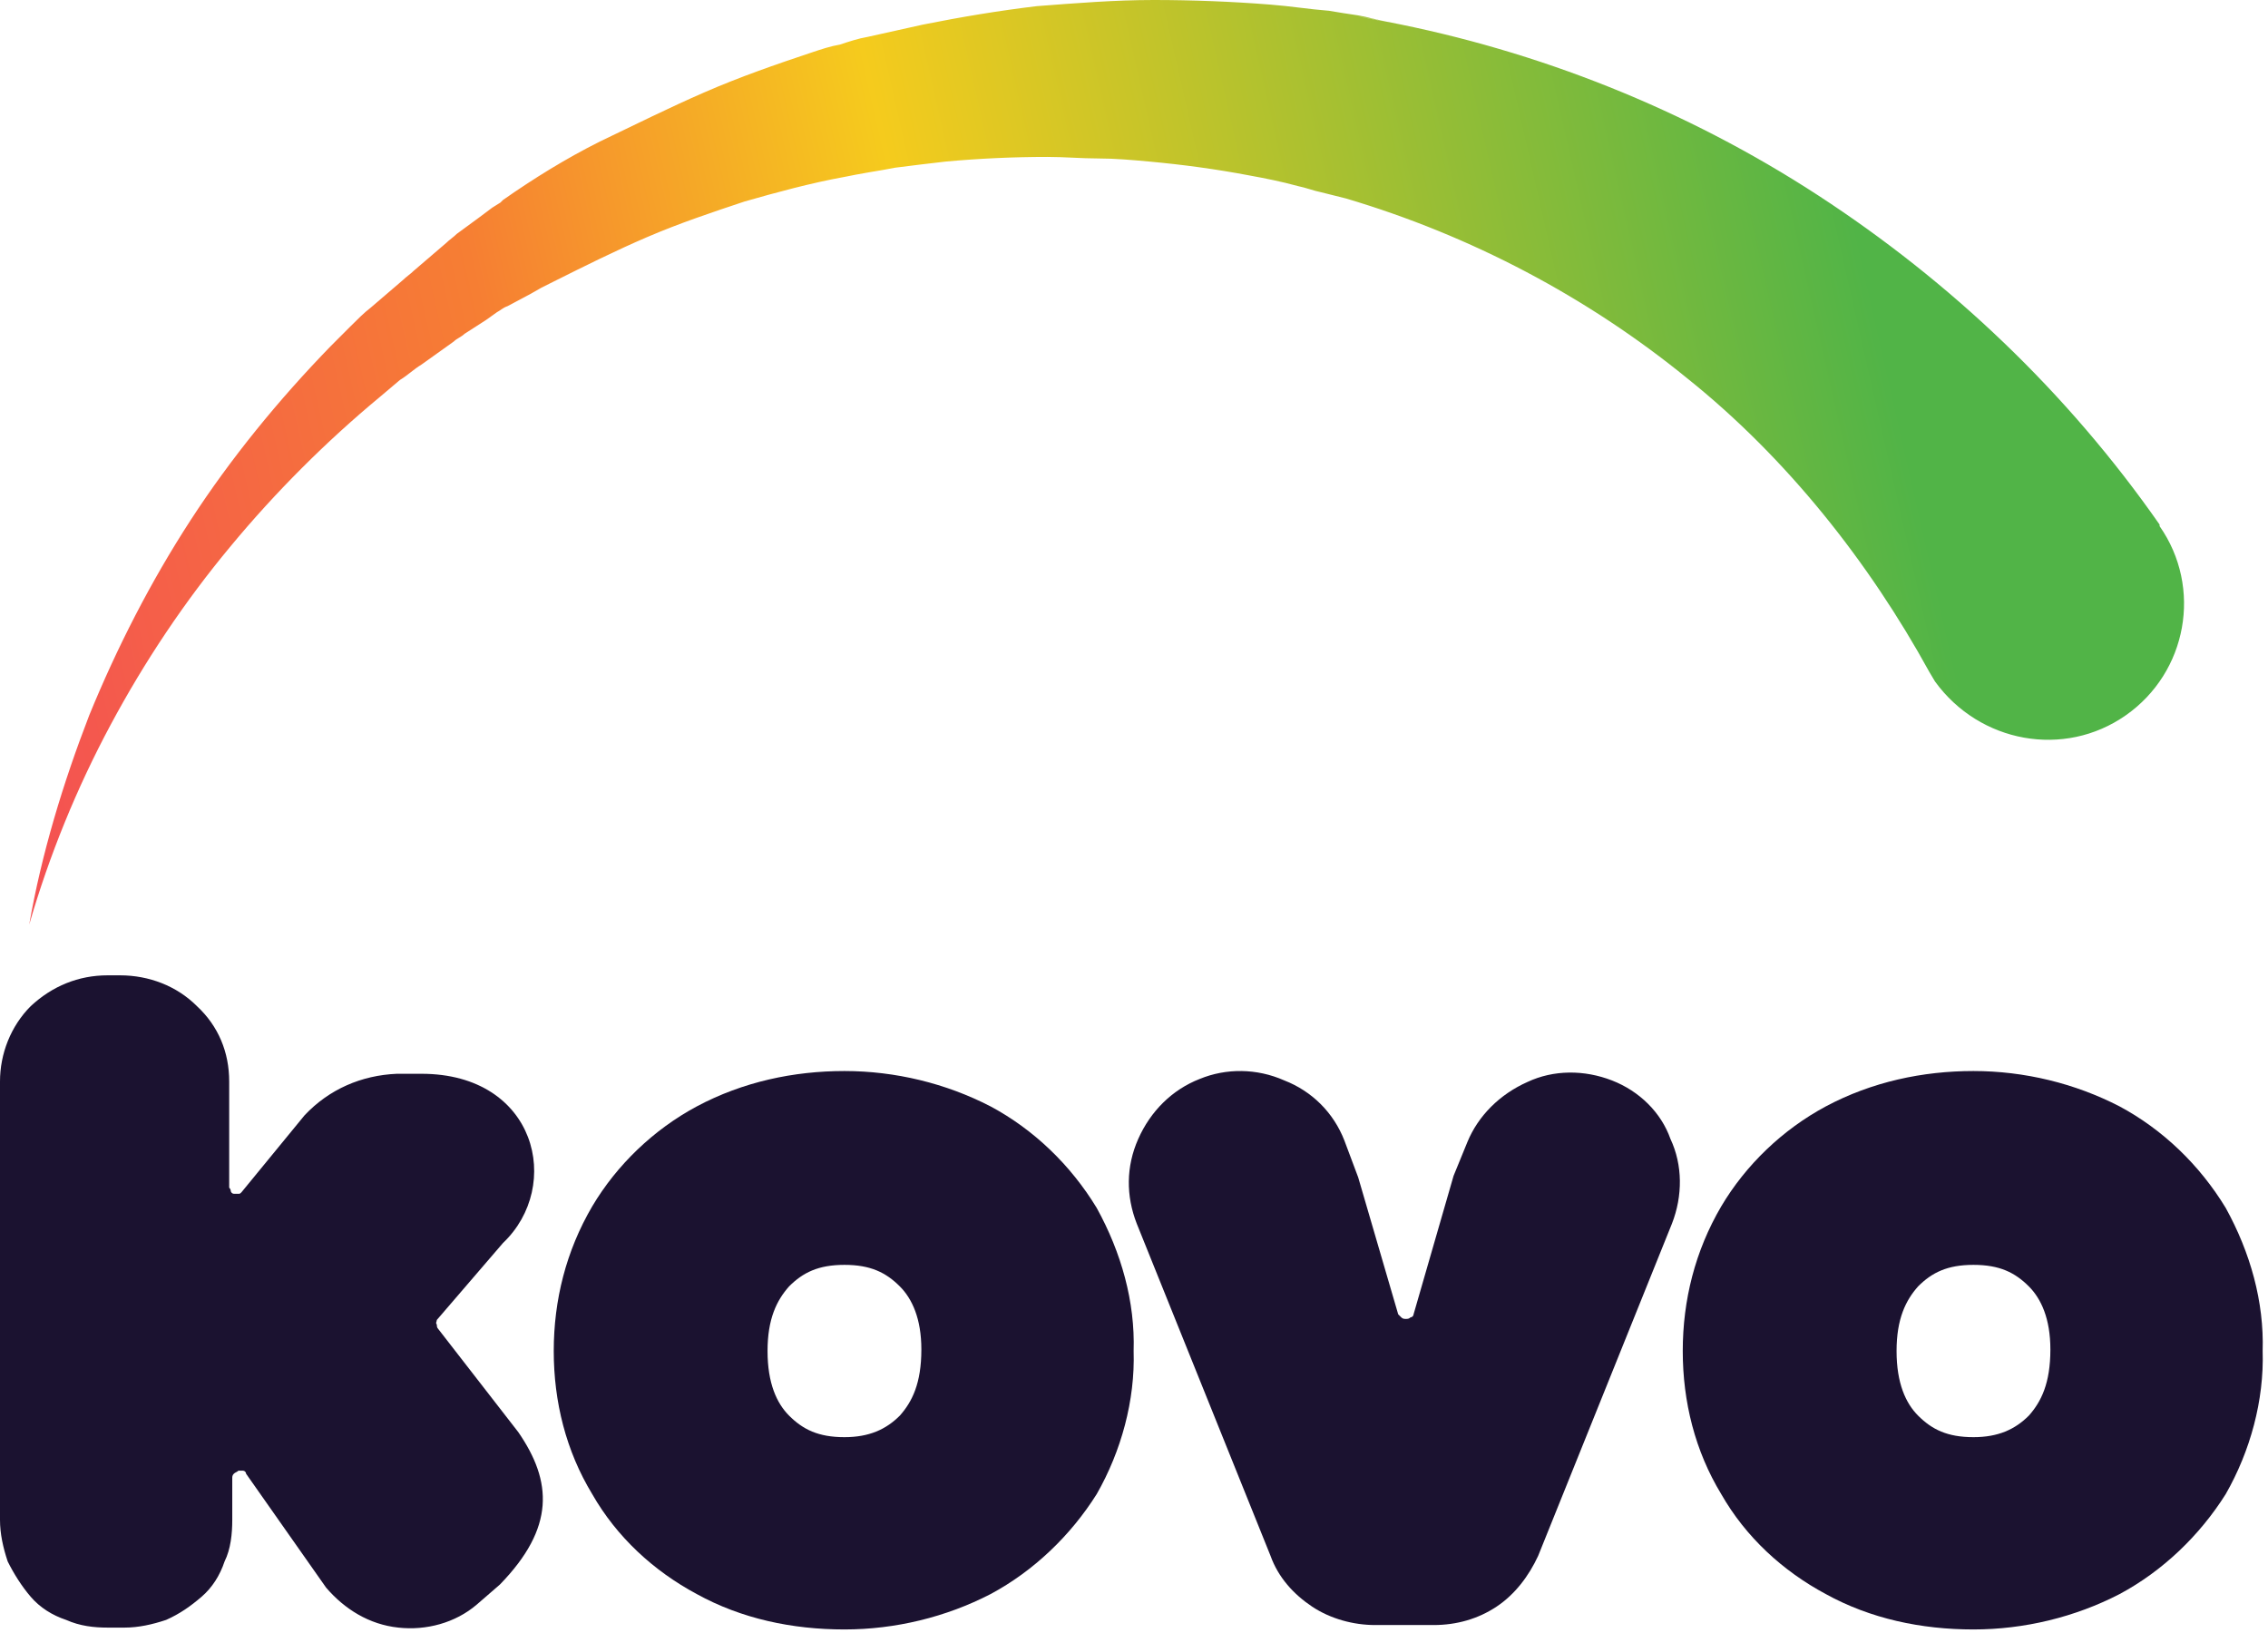
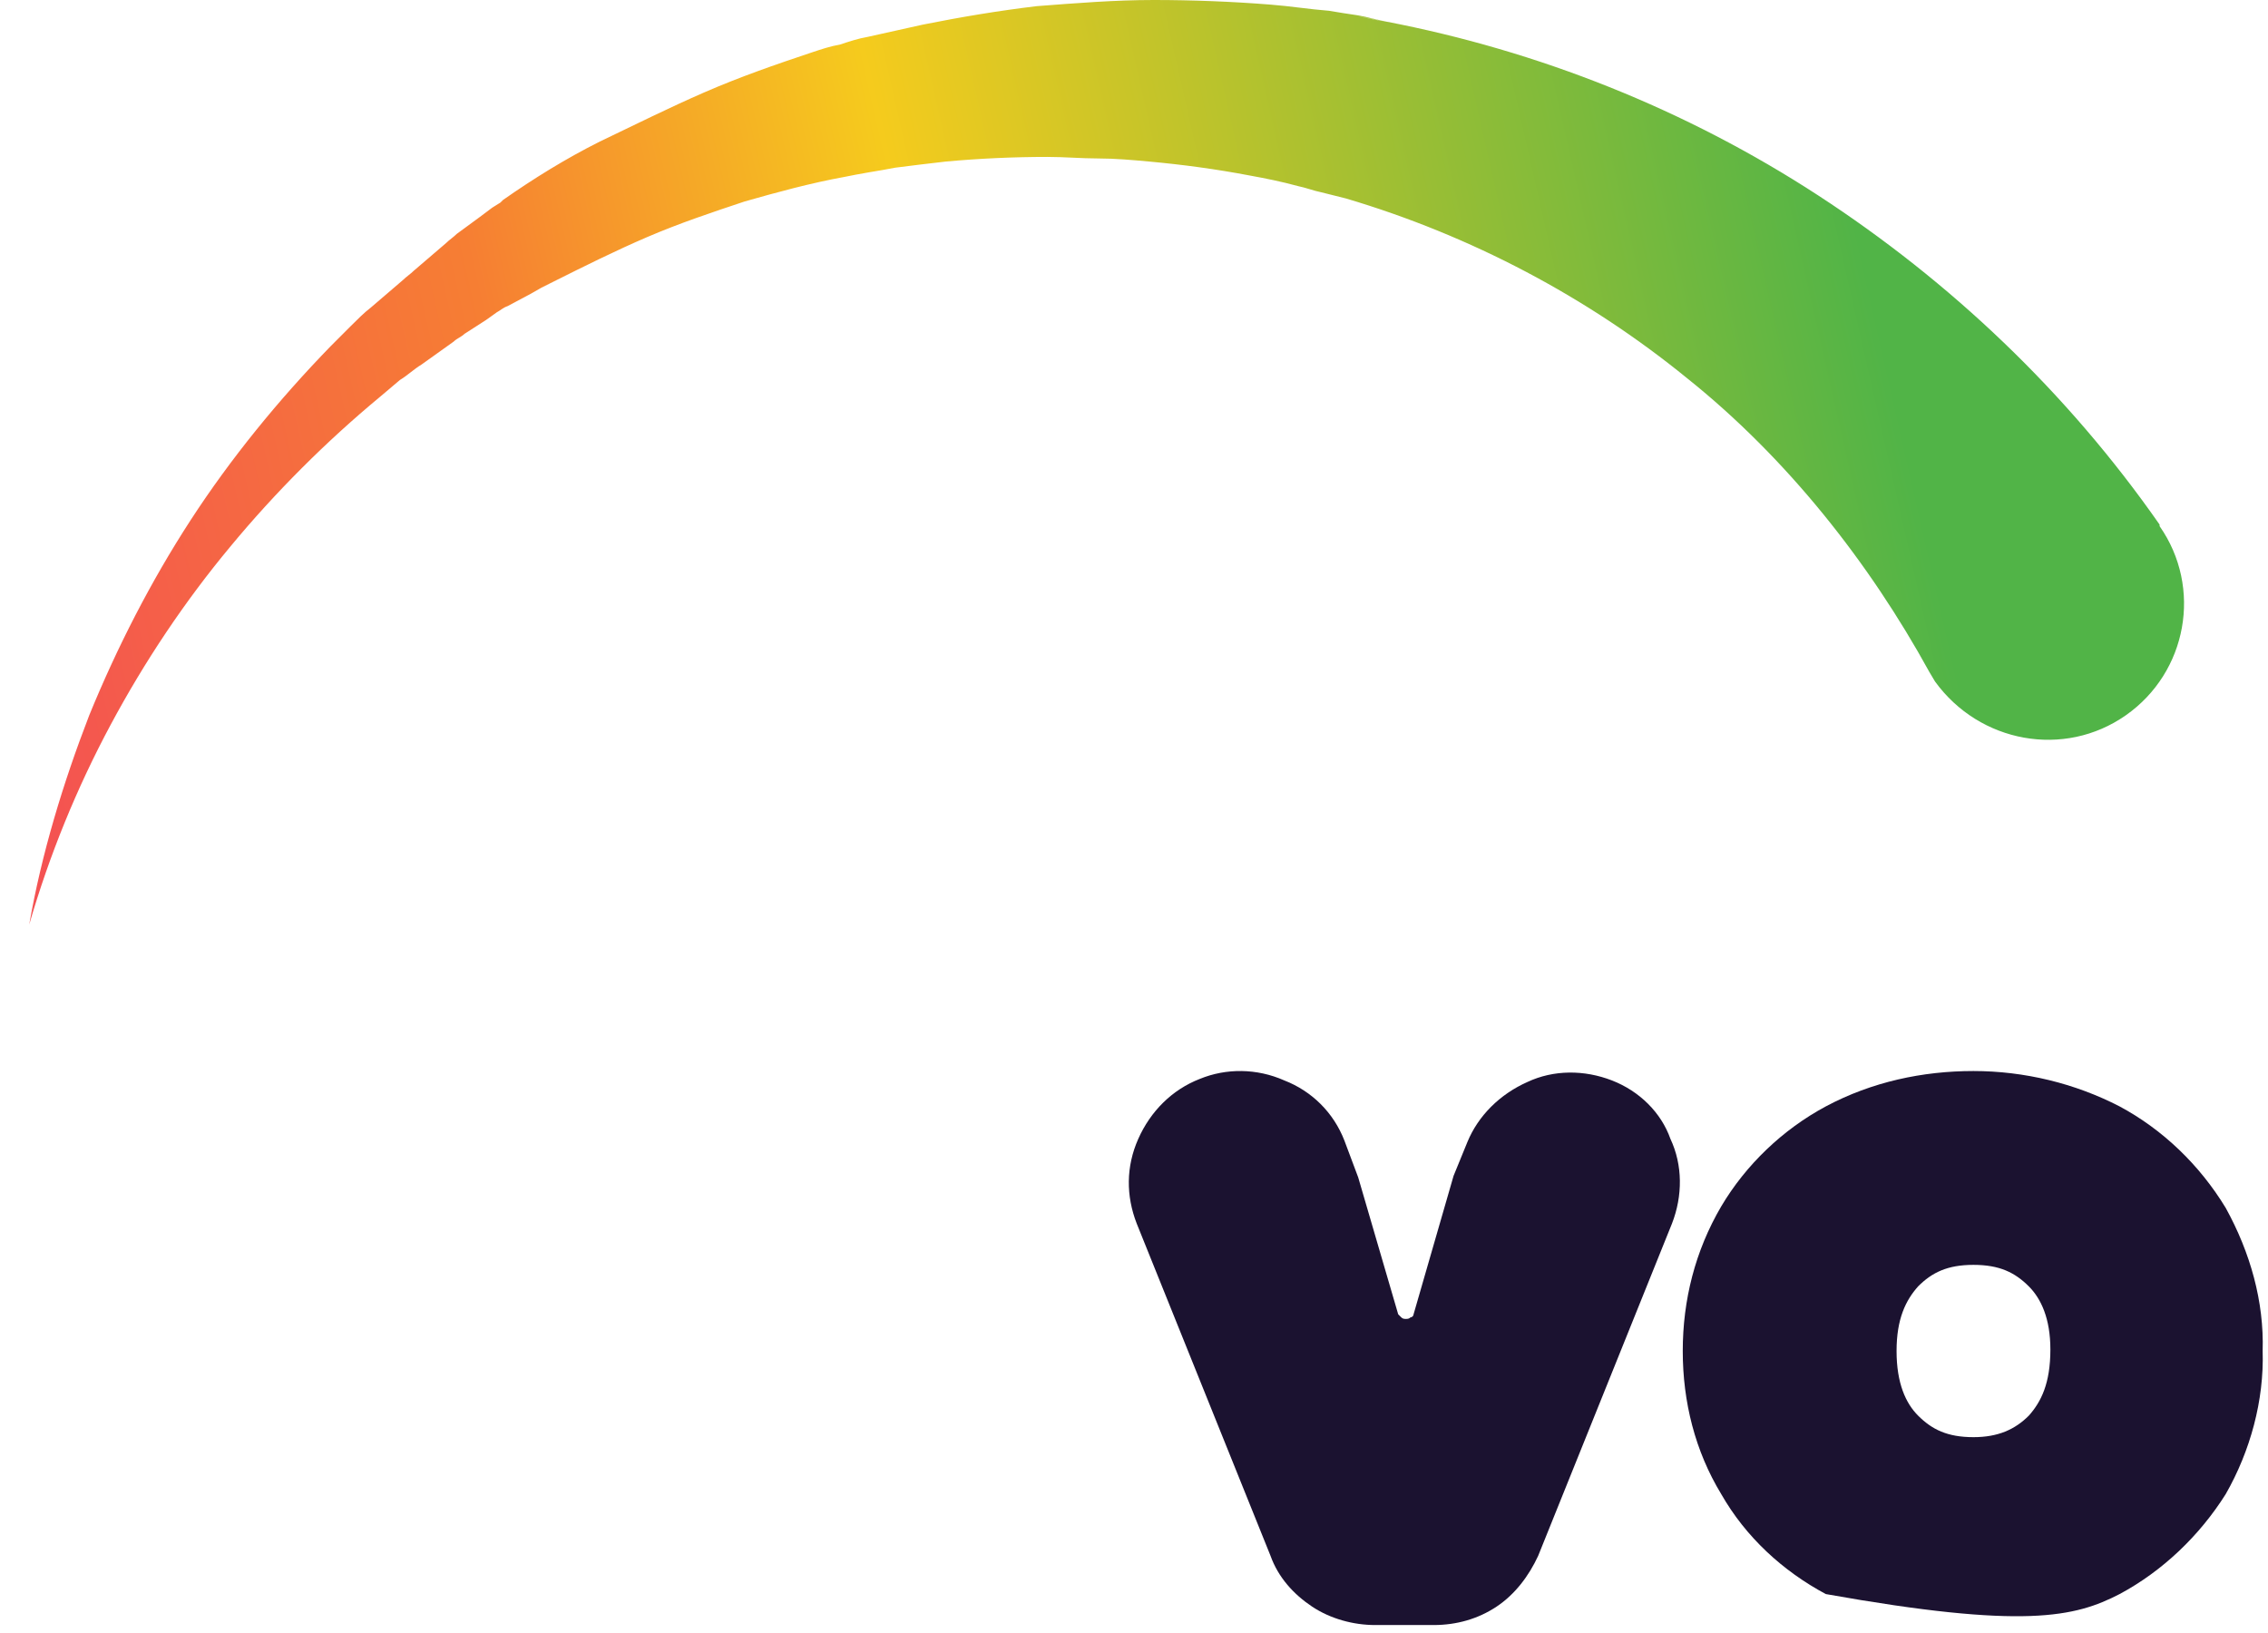
<svg xmlns="http://www.w3.org/2000/svg" fill="none" viewBox="0 0 432 311" height="311" width="432">
-   <path fill="#1B1230" d="M208.898 230.078C203.917 221.874 196.886 215.135 188.682 210.739C180.186 206.344 170.517 204 160.849 204C151.18 204 141.512 206.051 132.722 210.739C124.519 215.135 117.487 221.874 112.799 229.785C107.818 238.283 105.475 247.659 105.475 257.329C105.475 266.998 107.818 276.375 112.799 284.579C117.487 292.784 124.519 299.23 132.722 303.625C141.219 308.314 150.887 310.365 160.849 310.365C170.517 310.365 180.186 308.021 188.682 303.625C196.886 299.23 203.917 292.491 208.898 284.579C213.586 276.375 216.223 266.705 215.93 257.329C216.223 247.952 213.586 238.576 208.898 230.078ZM171.396 269.636C168.759 272.273 165.536 273.738 160.849 273.738C155.868 273.738 152.938 272.273 150.301 269.636C147.957 267.291 146.199 263.482 146.199 257.329C146.199 251.176 147.957 247.659 150.301 245.022C152.938 242.385 155.868 240.92 160.849 240.92C165.829 240.92 168.759 242.385 171.396 245.022C173.74 247.366 175.498 251.176 175.498 257.036C175.498 263.482 173.74 266.998 171.396 269.636Z" />
-   <path fill="#1B1230" d="M423.949 230.078C418.968 221.874 411.937 215.135 403.733 210.739C395.236 206.344 385.568 204 375.899 204C366.231 204 356.562 206.051 347.773 210.739C339.569 215.135 332.538 221.874 327.85 229.785C322.869 238.283 320.525 247.659 320.525 257.329C320.525 266.998 322.869 276.375 327.85 284.579C332.538 292.784 339.569 299.23 347.773 303.625C356.27 308.314 365.938 310.365 375.899 310.365C385.568 310.365 395.236 308.021 403.733 303.625C411.937 299.23 418.968 292.491 423.949 284.579C428.637 276.375 431.274 266.705 430.981 257.329C431.274 247.952 428.637 238.576 423.949 230.078ZM386.447 269.636C383.81 272.273 380.587 273.738 375.899 273.738C370.919 273.738 367.989 272.273 365.352 269.636C363.008 267.291 361.25 263.482 361.25 257.329C361.25 251.176 363.008 247.659 365.352 245.022C367.989 242.385 370.919 240.92 375.899 240.92C380.88 240.92 383.81 242.385 386.447 245.022C388.791 247.366 390.549 251.176 390.549 257.036C390.549 263.482 388.791 266.998 386.447 269.636Z" />
+   <path fill="#1B1230" d="M423.949 230.078C418.968 221.874 411.937 215.135 403.733 210.739C395.236 206.344 385.568 204 375.899 204C366.231 204 356.562 206.051 347.773 210.739C339.569 215.135 332.538 221.874 327.85 229.785C322.869 238.283 320.525 247.659 320.525 257.329C320.525 266.998 322.869 276.375 327.85 284.579C332.538 292.784 339.569 299.23 347.773 303.625C385.568 310.365 395.236 308.021 403.733 303.625C411.937 299.23 418.968 292.491 423.949 284.579C428.637 276.375 431.274 266.705 430.981 257.329C431.274 247.952 428.637 238.576 423.949 230.078ZM386.447 269.636C383.81 272.273 380.587 273.738 375.899 273.738C370.919 273.738 367.989 272.273 365.352 269.636C363.008 267.291 361.25 263.482 361.25 257.329C361.25 251.176 363.008 247.659 365.352 245.022C367.989 242.385 370.919 240.92 375.899 240.92C380.88 240.92 383.81 242.385 386.447 245.022C388.791 247.366 390.549 251.176 390.549 257.036C390.549 263.482 388.791 266.998 386.447 269.636Z" />
  <path fill="#1B1230" d="M307.048 205.797C301.774 203.745 295.914 203.745 290.934 206.09C285.66 208.434 281.558 212.536 279.507 217.517L276.87 223.964L269.253 250.335C269.253 250.628 268.96 250.921 268.667 250.921C268.374 251.214 268.081 251.214 267.788 251.214C267.495 251.214 267.202 251.214 266.909 250.921C266.616 250.628 266.616 250.628 266.323 250.335L258.705 224.257L256.069 217.224C254.018 211.95 249.916 207.848 244.642 205.797C239.368 203.452 233.509 203.452 228.528 205.504C223.254 207.555 219.152 211.657 216.809 216.931C214.465 222.205 214.465 227.773 216.516 233.047L242.005 296.339C243.47 300.441 246.4 303.664 249.916 306.008C253.432 308.352 257.826 309.524 261.928 309.524H273.062C277.456 309.524 281.558 308.352 285.074 306.008C288.59 303.664 291.227 300.148 292.985 296.339L318.474 233.047C320.525 227.773 320.525 221.912 318.181 216.931C316.423 211.95 312.322 207.848 307.048 205.797Z" />
-   <path fill="#1B1230" d="M83.208 251.408L95.806 236.757C107.232 225.915 102.252 204.525 80.278 204.525H75.59C68.851 204.818 62.699 207.455 58.011 212.437L45.999 227.087C45.706 227.38 45.706 227.38 45.413 227.38C45.12 227.38 44.827 227.38 44.534 227.38C44.241 227.38 43.948 227.087 43.948 226.794C43.948 226.501 43.655 226.208 43.655 226.208V205.99C43.655 200.423 41.604 195.442 37.502 191.633C33.693 187.823 28.419 185.772 22.853 185.772H20.509C14.942 185.772 9.961 187.823 5.86 191.633C2.051 195.442 0 200.716 0 205.99V289.5C0 292.137 0.586 294.774 1.465 297.411C2.637 299.755 4.102 302.1 5.86 304.151C7.618 306.202 9.961 307.667 12.598 308.546C15.235 309.718 17.872 310.011 20.509 310.011H23.732C26.369 310.011 29.006 309.425 31.642 308.546C34.279 307.374 36.33 305.909 38.381 304.151C40.432 302.393 41.897 300.048 42.776 297.411C43.948 295.067 44.241 292.137 44.241 289.5V281.588C44.241 281.295 44.241 281.002 44.534 280.709C44.827 280.416 45.12 280.416 45.413 280.123C45.706 280.123 45.999 280.123 46.292 280.123C46.585 280.123 46.877 280.416 46.877 280.709L62.113 302.393C65.629 306.495 70.316 309.425 75.883 310.011C81.157 310.597 86.724 309.132 90.825 305.616L95.22 301.807C105.767 290.965 105.182 282.174 98.736 272.798L83.501 253.166C83.208 252.873 83.208 252.58 83.208 252.287C82.915 251.994 83.208 251.701 83.208 251.408Z" />
  <path fill="url(#paint0_linear_1939_13718)" d="M367.5 128C356.074 107.196 340.448 87.319 321.404 72.082C302.36 56.552 280.094 44.831 256.362 37.799L254.018 37.213L252.846 36.92L251.674 36.627C250.209 36.334 248.744 35.748 247.279 35.455C244.056 34.576 241.127 33.99 237.904 33.404C231.751 32.232 225.305 31.353 218.86 30.767C215.637 30.474 212.414 30.181 209.191 30.181C205.968 30.181 202.746 29.888 199.523 29.888C193.077 29.888 186.631 30.181 180.186 30.767L175.205 31.353L170.517 31.939C169.052 32.232 167.294 32.525 165.537 32.818C163.779 33.111 162.314 33.404 160.849 33.697C154.403 34.869 147.957 36.627 141.805 38.385C135.652 40.436 129.499 42.487 123.347 45.124C117.194 47.762 111.334 50.692 105.475 53.622L103.131 54.794L101.08 55.966L96.685 58.31C95.806 58.603 95.22 59.189 94.634 59.482L92.583 60.947L88.482 63.584C87.896 64.171 87.017 64.463 86.431 65.05L84.38 66.515L80.278 69.445C78.813 70.324 77.641 71.496 76.176 72.375L72.367 75.598C62.113 84.096 52.444 93.765 43.948 104.021C35.158 114.569 27.541 125.997 21.095 138.011C14.649 150.024 9.376 162.917 5.567 176.103C7.911 162.624 12.013 149.145 16.993 136.252C22.267 123.36 28.713 110.76 36.33 99.039C43.948 87.319 53.03 76.184 62.992 65.929L66.801 62.119C67.973 60.947 69.438 59.482 70.609 58.603L74.711 55.087L76.762 53.329C77.348 52.743 78.227 52.157 78.813 51.571L82.915 48.055L84.966 46.297C85.552 45.711 86.431 45.124 87.017 44.538L91.411 41.315L93.755 39.557L96.099 38.092C96.099 38.092 91.704 41.315 95.22 38.678L95.806 38.092C101.666 33.99 107.819 30.181 114.264 26.957C121.003 23.734 127.449 20.511 134.187 17.581C140.926 14.651 147.664 12.307 154.696 9.963C156.454 9.377 158.212 8.79 159.97 8.497C161.728 7.911 163.486 7.325 165.244 7.032L170.517 5.86L175.791 4.688C183.116 3.223 190.147 2.051 197.472 1.172C205.089 0.586 212.414 0 219.739 0C227.063 0 234.681 0.293 242.005 0.879C245.814 1.172 249.33 1.758 253.139 2.051C254.897 2.344 256.655 2.637 258.706 2.93L260.171 3.223L261.342 3.516L263.979 4.102C263.979 4.102 253.139 2.051 262.221 3.809L263.979 4.102C292.985 9.67 321.111 20.804 346.308 37.213C371.505 53.622 393.772 74.719 411.351 99.918V100.211C419.554 111.932 416.624 128.048 404.905 136.252C393.186 144.457 377.071 141.527 368.575 129.806L367.5 128Z" />
  <defs>
    <linearGradient gradientUnits="userSpaceOnUse" y2="9.531" x2="401.206" y1="108.995" x1="-37.047" id="paint0_linear_1939_13718">
      <stop stop-color="#F45252" offset="0.072" />
      <stop stop-color="#F67E33" offset="0.304" />
      <stop stop-color="#F5CB1D" offset="0.486" />
      <stop stop-color="#51B447" offset="0.88" />
    </linearGradient>
  </defs>
</svg>